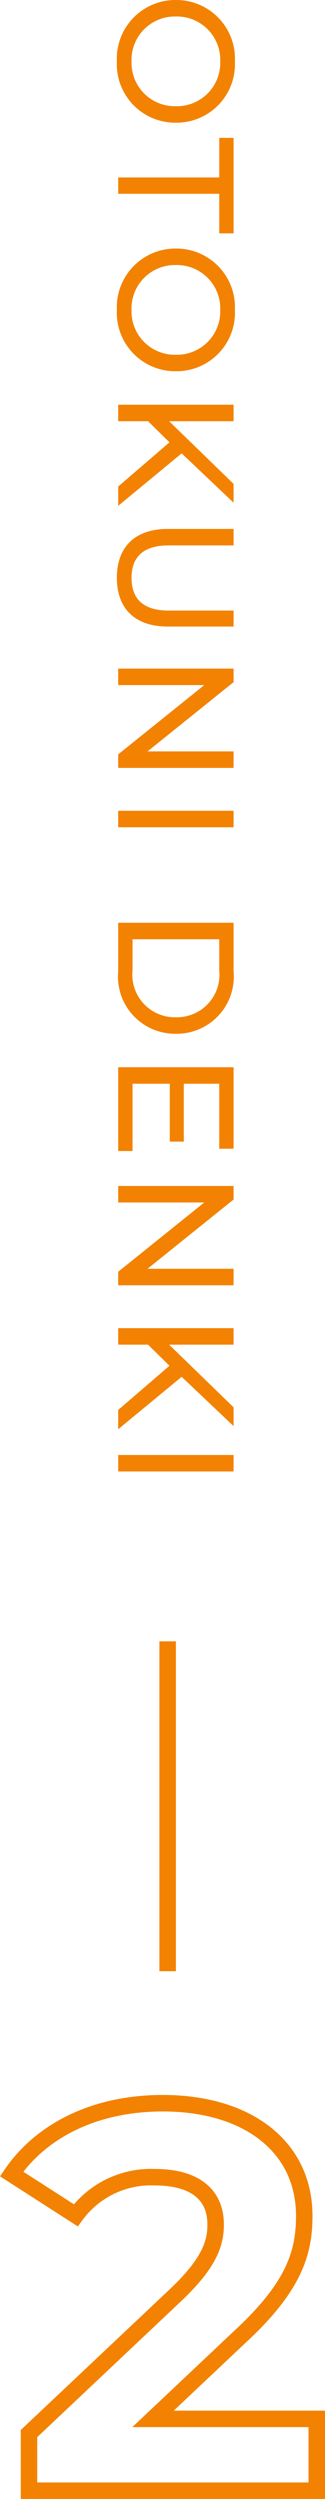
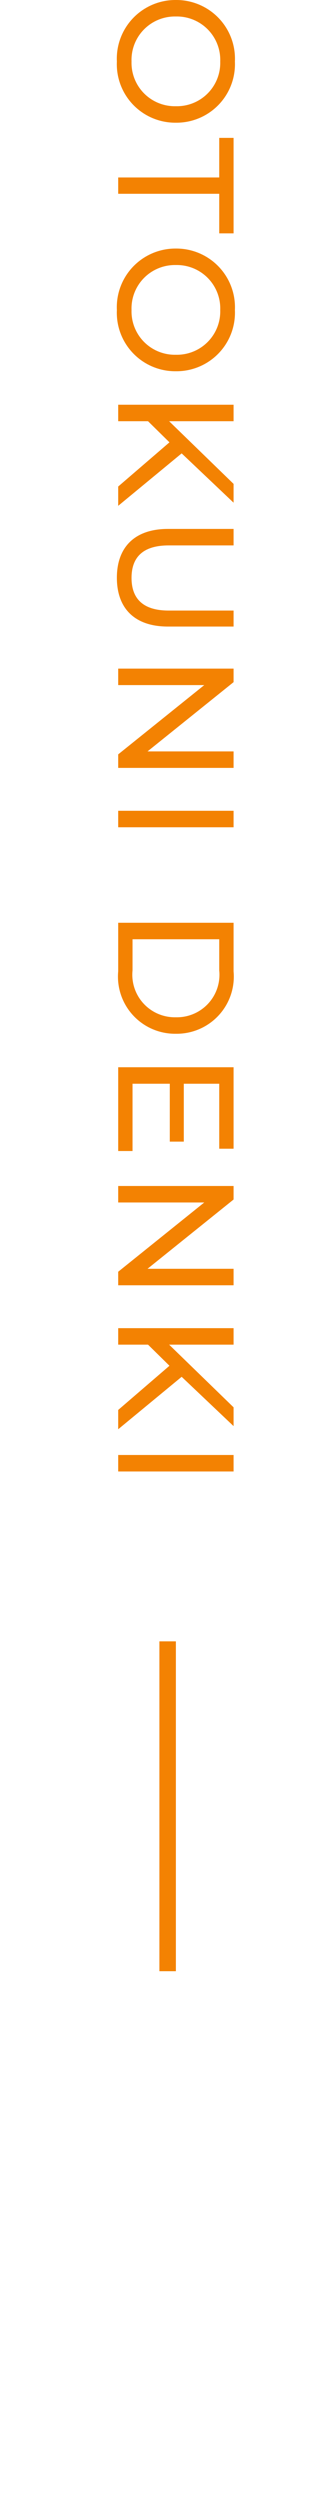
<svg xmlns="http://www.w3.org/2000/svg" width="19.716" height="151.52" viewBox="0 0 19.716 151.52">
  <g transform="translate(-3121.83 -1228.73)">
    <path d="M4.21.08A3.547,3.547,0,0,0,7.92-3.5,3.547,3.547,0,0,0,4.21-7.08,3.558,3.558,0,0,0,.48-3.5,3.558,3.558,0,0,0,4.21.08Zm0-.89A2.633,2.633,0,0,1,1.48-3.5,2.633,2.633,0,0,1,4.21-6.19,2.628,2.628,0,0,1,6.92-3.5,2.628,2.628,0,0,1,4.21-.81ZM11.24,0h.99V-6.13h2.4V-7H8.84v.87h2.4Zm8.04.08A3.547,3.547,0,0,0,22.99-3.5a3.547,3.547,0,0,0-3.71-3.58A3.558,3.558,0,0,0,15.55-3.5,3.558,3.558,0,0,0,19.28.08Zm0-.89A2.633,2.633,0,0,1,16.55-3.5a2.633,2.633,0,0,1,2.73-2.69A2.628,2.628,0,0,1,21.99-3.5,2.628,2.628,0,0,1,19.28-.81ZM29.98,0h1.17L27.97-3.85,30.96-7H29.82l-3.8,3.91V-7h-1V0h1V-1.81l1.28-1.3Zm5.53.08c1.85,0,2.96-1.07,2.96-3.1V-7H37.5v3.94c0,1.55-.72,2.25-1.98,2.25s-1.97-.7-1.97-2.25V-7h-1v3.98C32.55-.99,33.67.08,35.51.08ZM46.04-7v5.22L41.84-7h-.82V0h1V-5.22L46.22,0h.82V-7Zm3.6,7h1V-7h-1Zm6.79,0h2.95a3.466,3.466,0,0,0,3.78-3.5A3.466,3.466,0,0,0,59.38-7H56.43Zm1-.87V-6.13h1.89A2.58,2.58,0,0,1,62.16-3.5,2.58,2.58,0,0,1,59.32-.87Zm8.76,0V-3.13H69.7v-.85H66.19V-6.13h3.94V-7H65.19V0h5.08V-.87ZM77.41-7v5.22L73.21-7h-.82V0h1V-5.22L77.59,0h.82V-7Zm8.56,7h1.17L83.96-3.85,86.95-7H85.81l-3.8,3.91V-7h-1V0h1V-1.81l1.28-1.3ZM88.7,0h1V-7h-1Z" transform="translate(3129 1228.25) rotate(90)" fill="#f38202" />
-     <path d="M8.613-4.356l5.313-5.016c3.234-3,3.861-5.049,3.861-7.293,0-4.191-3.432-6.831-8.58-6.831-4.158,0-7.392,1.683-9.174,4.29L3.927-16.7a5.648,5.648,0,0,1,4.785-2.31c2.442,0,3.7,1.056,3.7,2.871,0,1.122-.363,2.31-2.409,4.257L1.089-3.465V0H18.546V-4.356Z" transform="translate(3122.5 1379.75)" fill="none" stroke="#f38202" stroke-width="1" />
    <path d="M160.477,1160.533v20" transform="translate(2971.523 167.717)" fill="none" stroke="#f38202" stroke-width="1" />
  </g>
</svg>